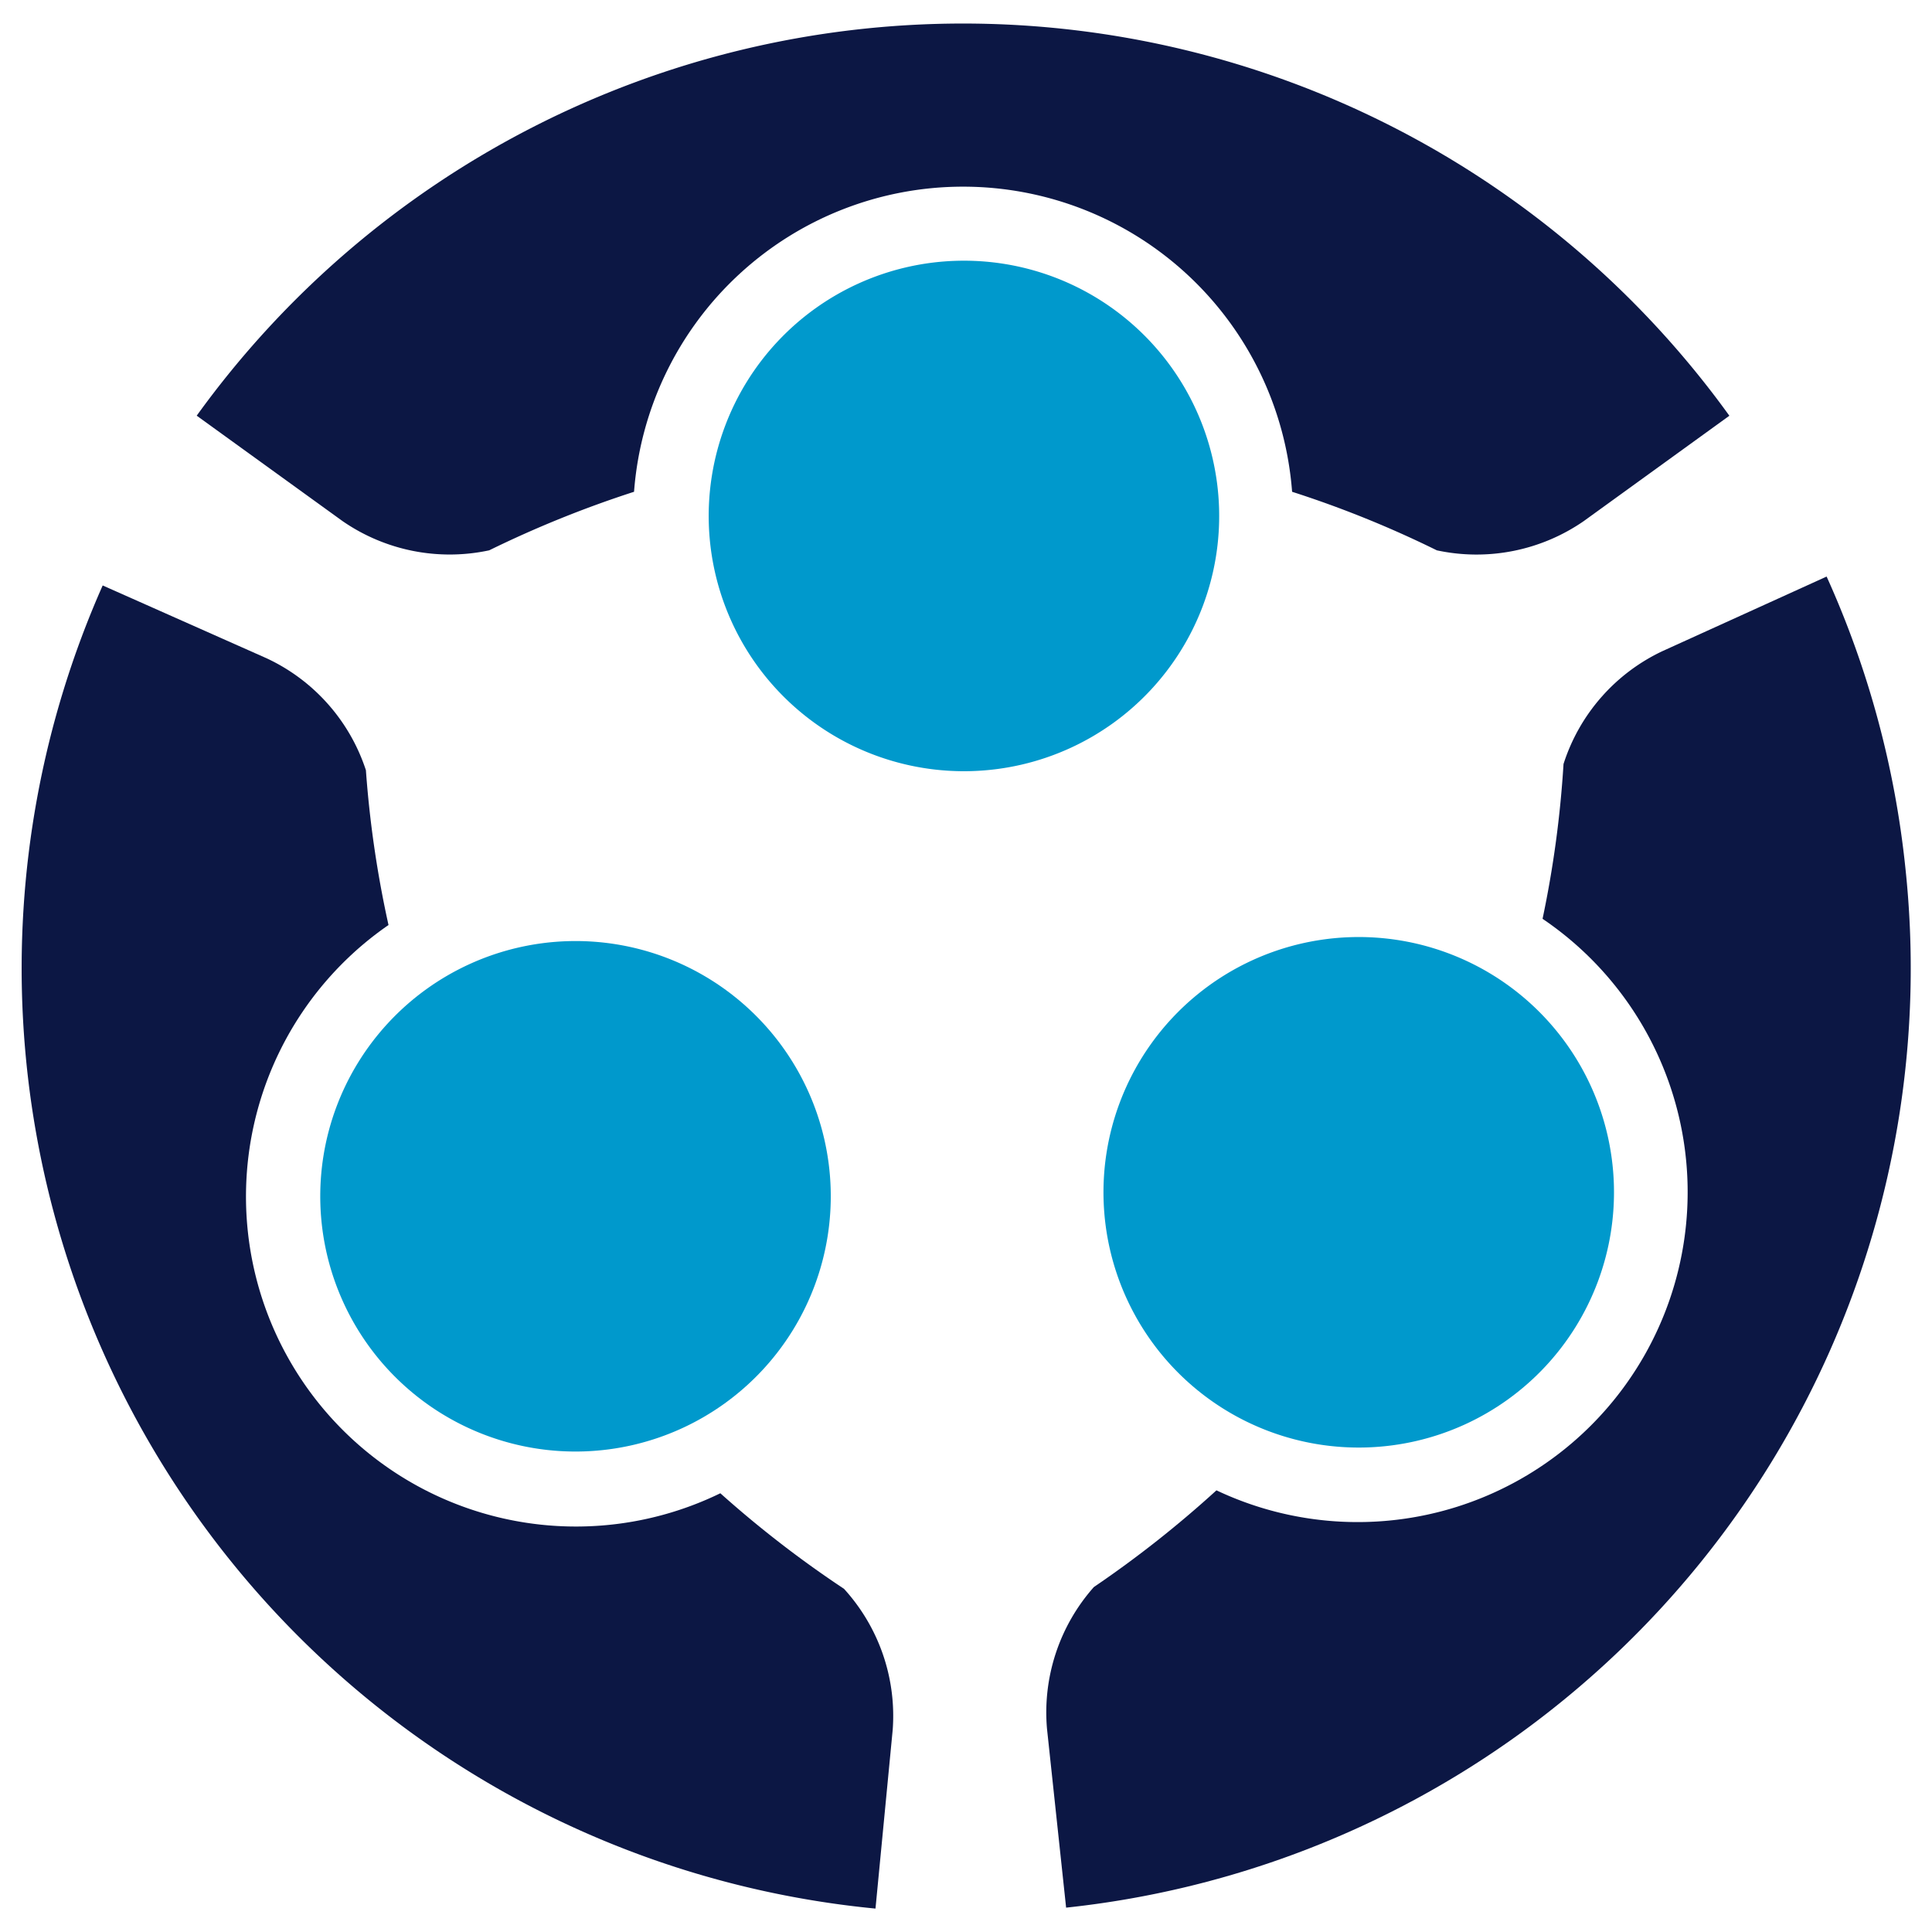
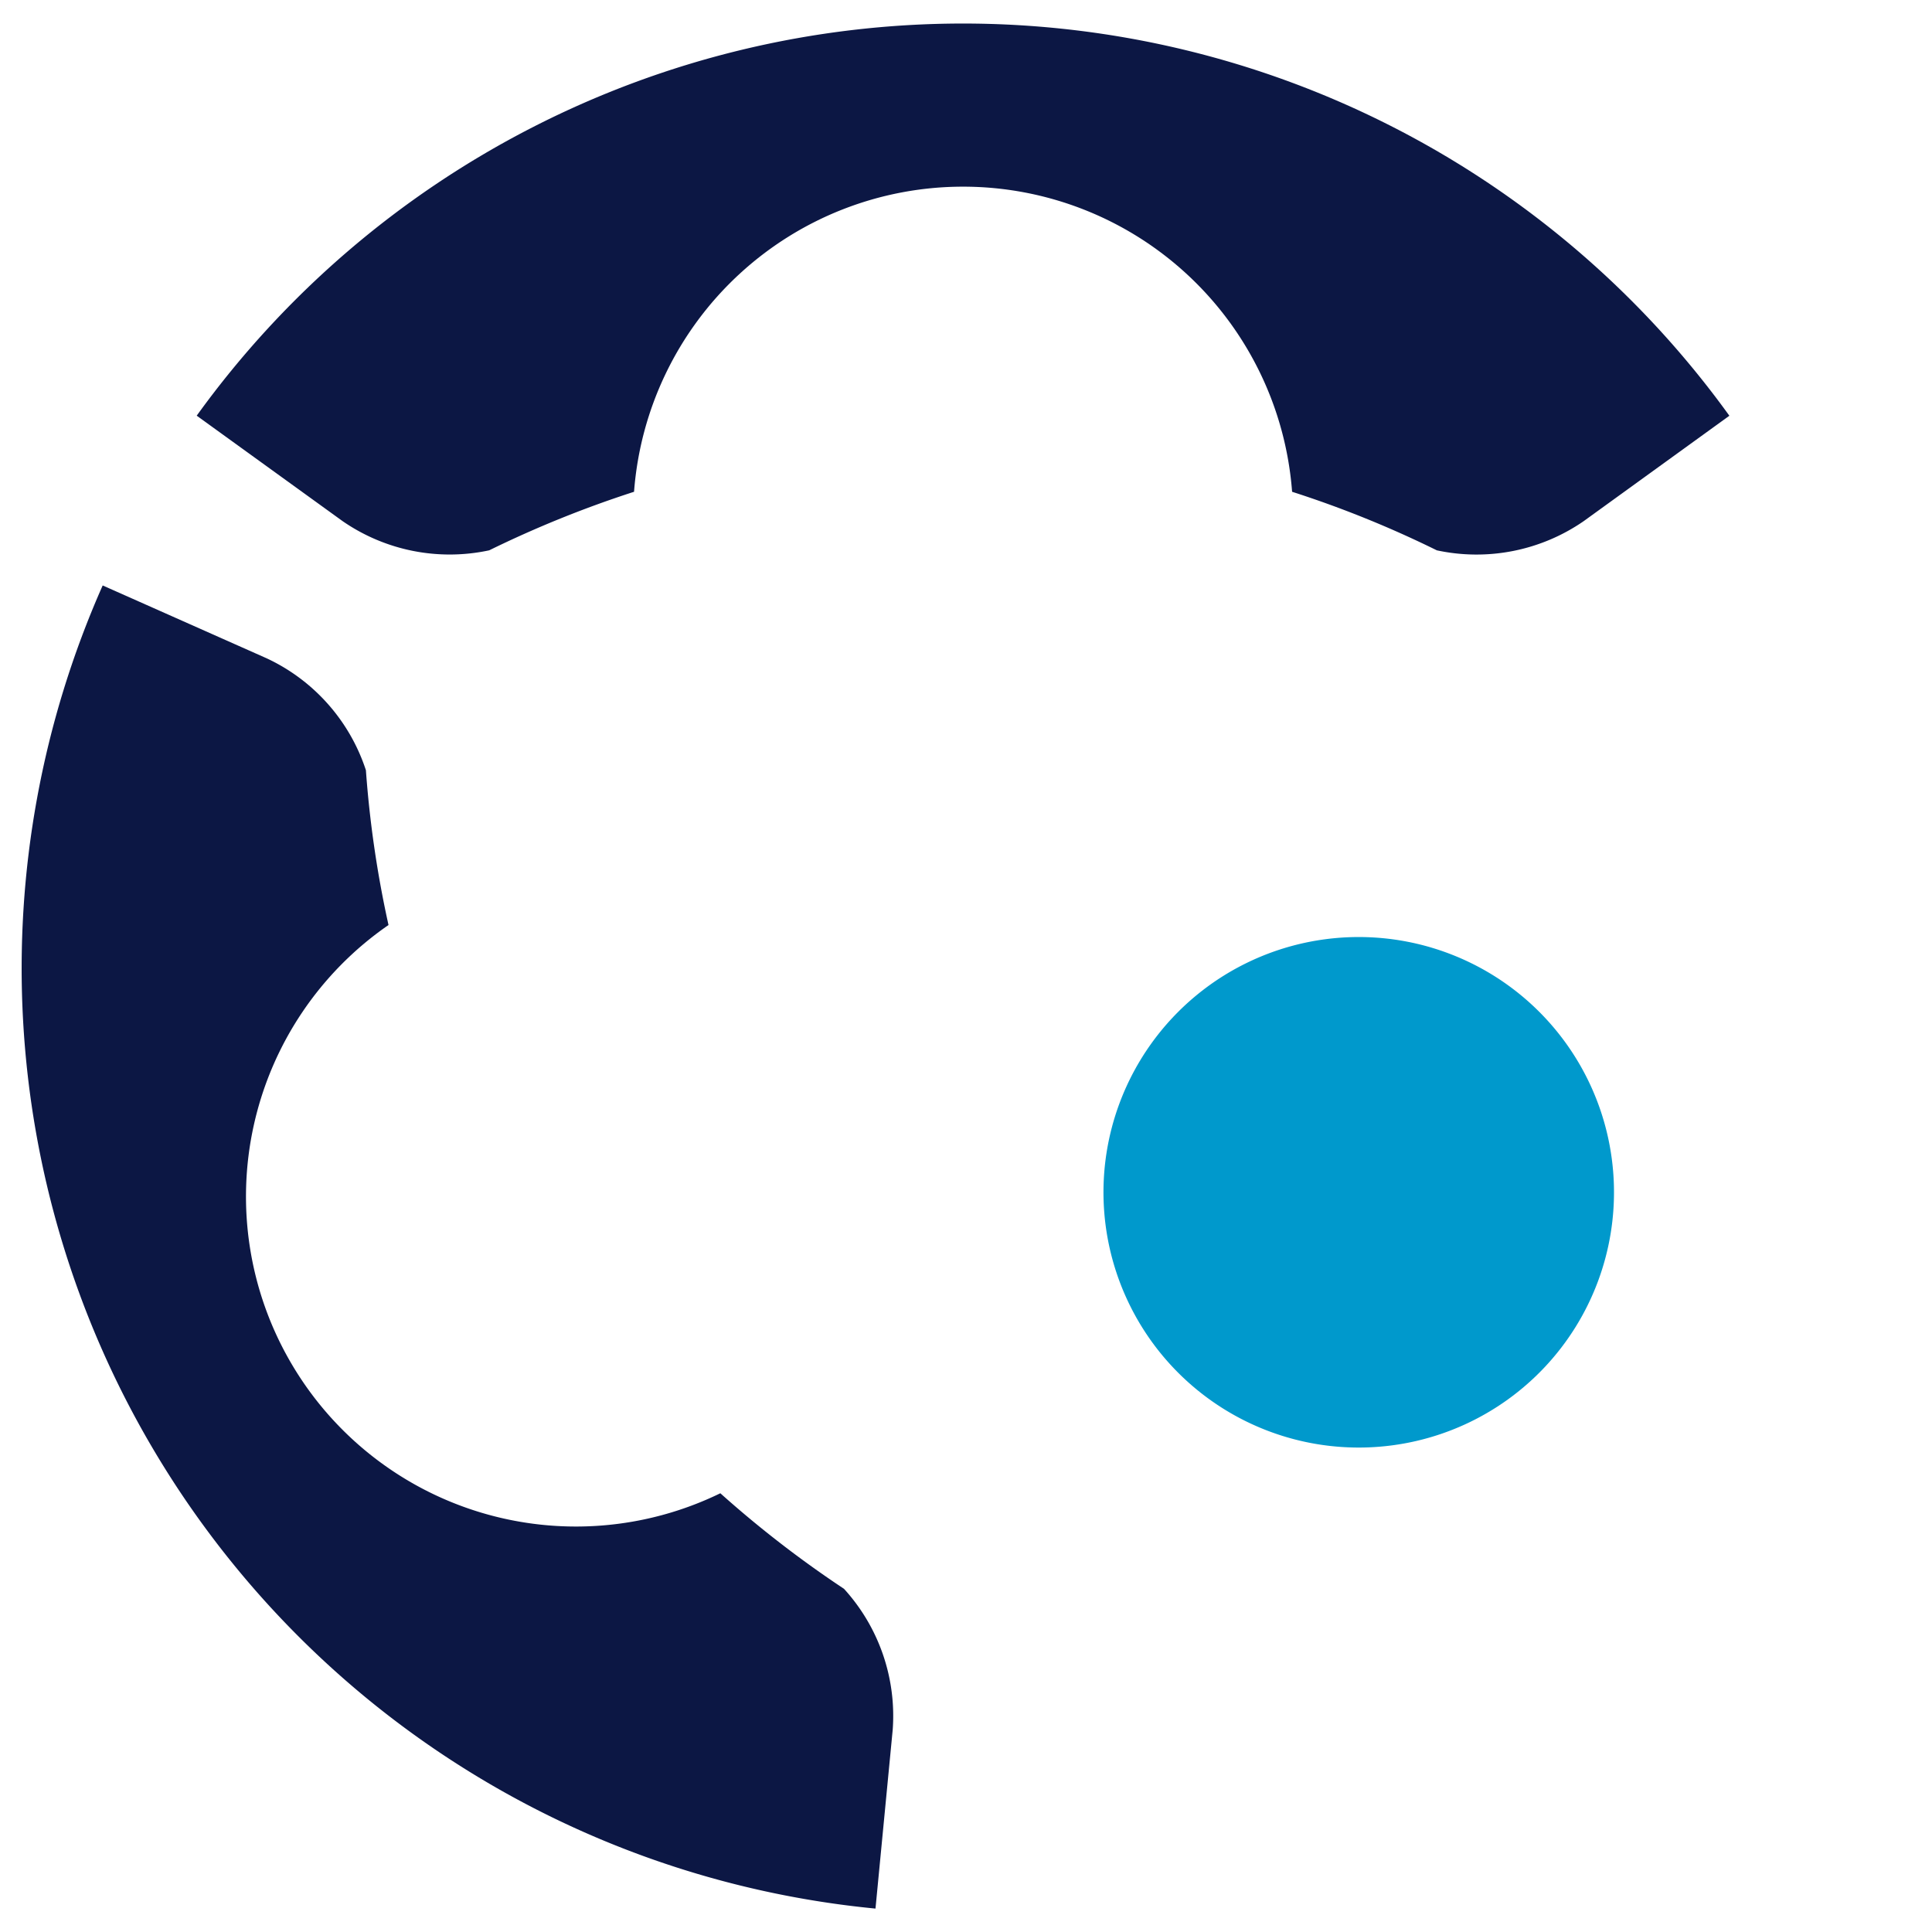
<svg xmlns="http://www.w3.org/2000/svg" id="Layer_1" data-name="Layer 1" viewBox="0 0 165 165">
  <defs>
    <style>.cls-1{fill:#09c;}.cls-2{fill:#0c1744;}</style>
  </defs>
-   <path class="cls-1" d="M102.73,51.74A21.8,21.8,0,1,1,90,23.66,21.81,21.81,0,0,1,102.73,51.74Z" />
-   <path class="cls-1" d="M56.82,81.76A21.8,21.8,0,1,1,28.74,94.51,21.81,21.81,0,0,1,56.82,81.76Z" />
  <path class="cls-2" d="M76.24,147.73,74.77,163a80.68,80.68,0,0,1-66-113l14,6.22a16.06,16.06,0,0,1,8.48,9.56A91.48,91.48,0,0,0,33.18,79a28.18,28.18,0,0,0,28.34,48.53,92.59,92.59,0,0,0,10.56,8.16A16.11,16.11,0,0,1,76.24,147.73Z" />
  <path class="cls-1" d="M123.71,81.42A21.8,21.8,0,1,1,95.63,94.17,21.8,21.8,0,0,1,123.71,81.42Z" />
-   <path class="cls-2" d="M162.73,74.15a80.67,80.67,0,0,1-71.68,88.77l-1.63-15.25a16.13,16.13,0,0,1,4-12.13,93.61,93.61,0,0,0,10.47-8.26,28.18,28.18,0,0,0,27.85-48.81,90.71,90.71,0,0,0,1.79-13.22A16.06,16.06,0,0,1,142,55.6l14-6.36A80.55,80.55,0,0,1,162.73,74.15Z" />
  <path class="cls-2" d="M147.69,35.51l-12.44,9A16.11,16.11,0,0,1,122.71,47a90.52,90.52,0,0,0-12.36-5,28.18,28.18,0,0,0-56.2,0,93.28,93.28,0,0,0-12.37,5,16.09,16.09,0,0,1-12.53-2.5l-12.45-9a80.69,80.69,0,0,1,130.89,0Z" />
</svg>